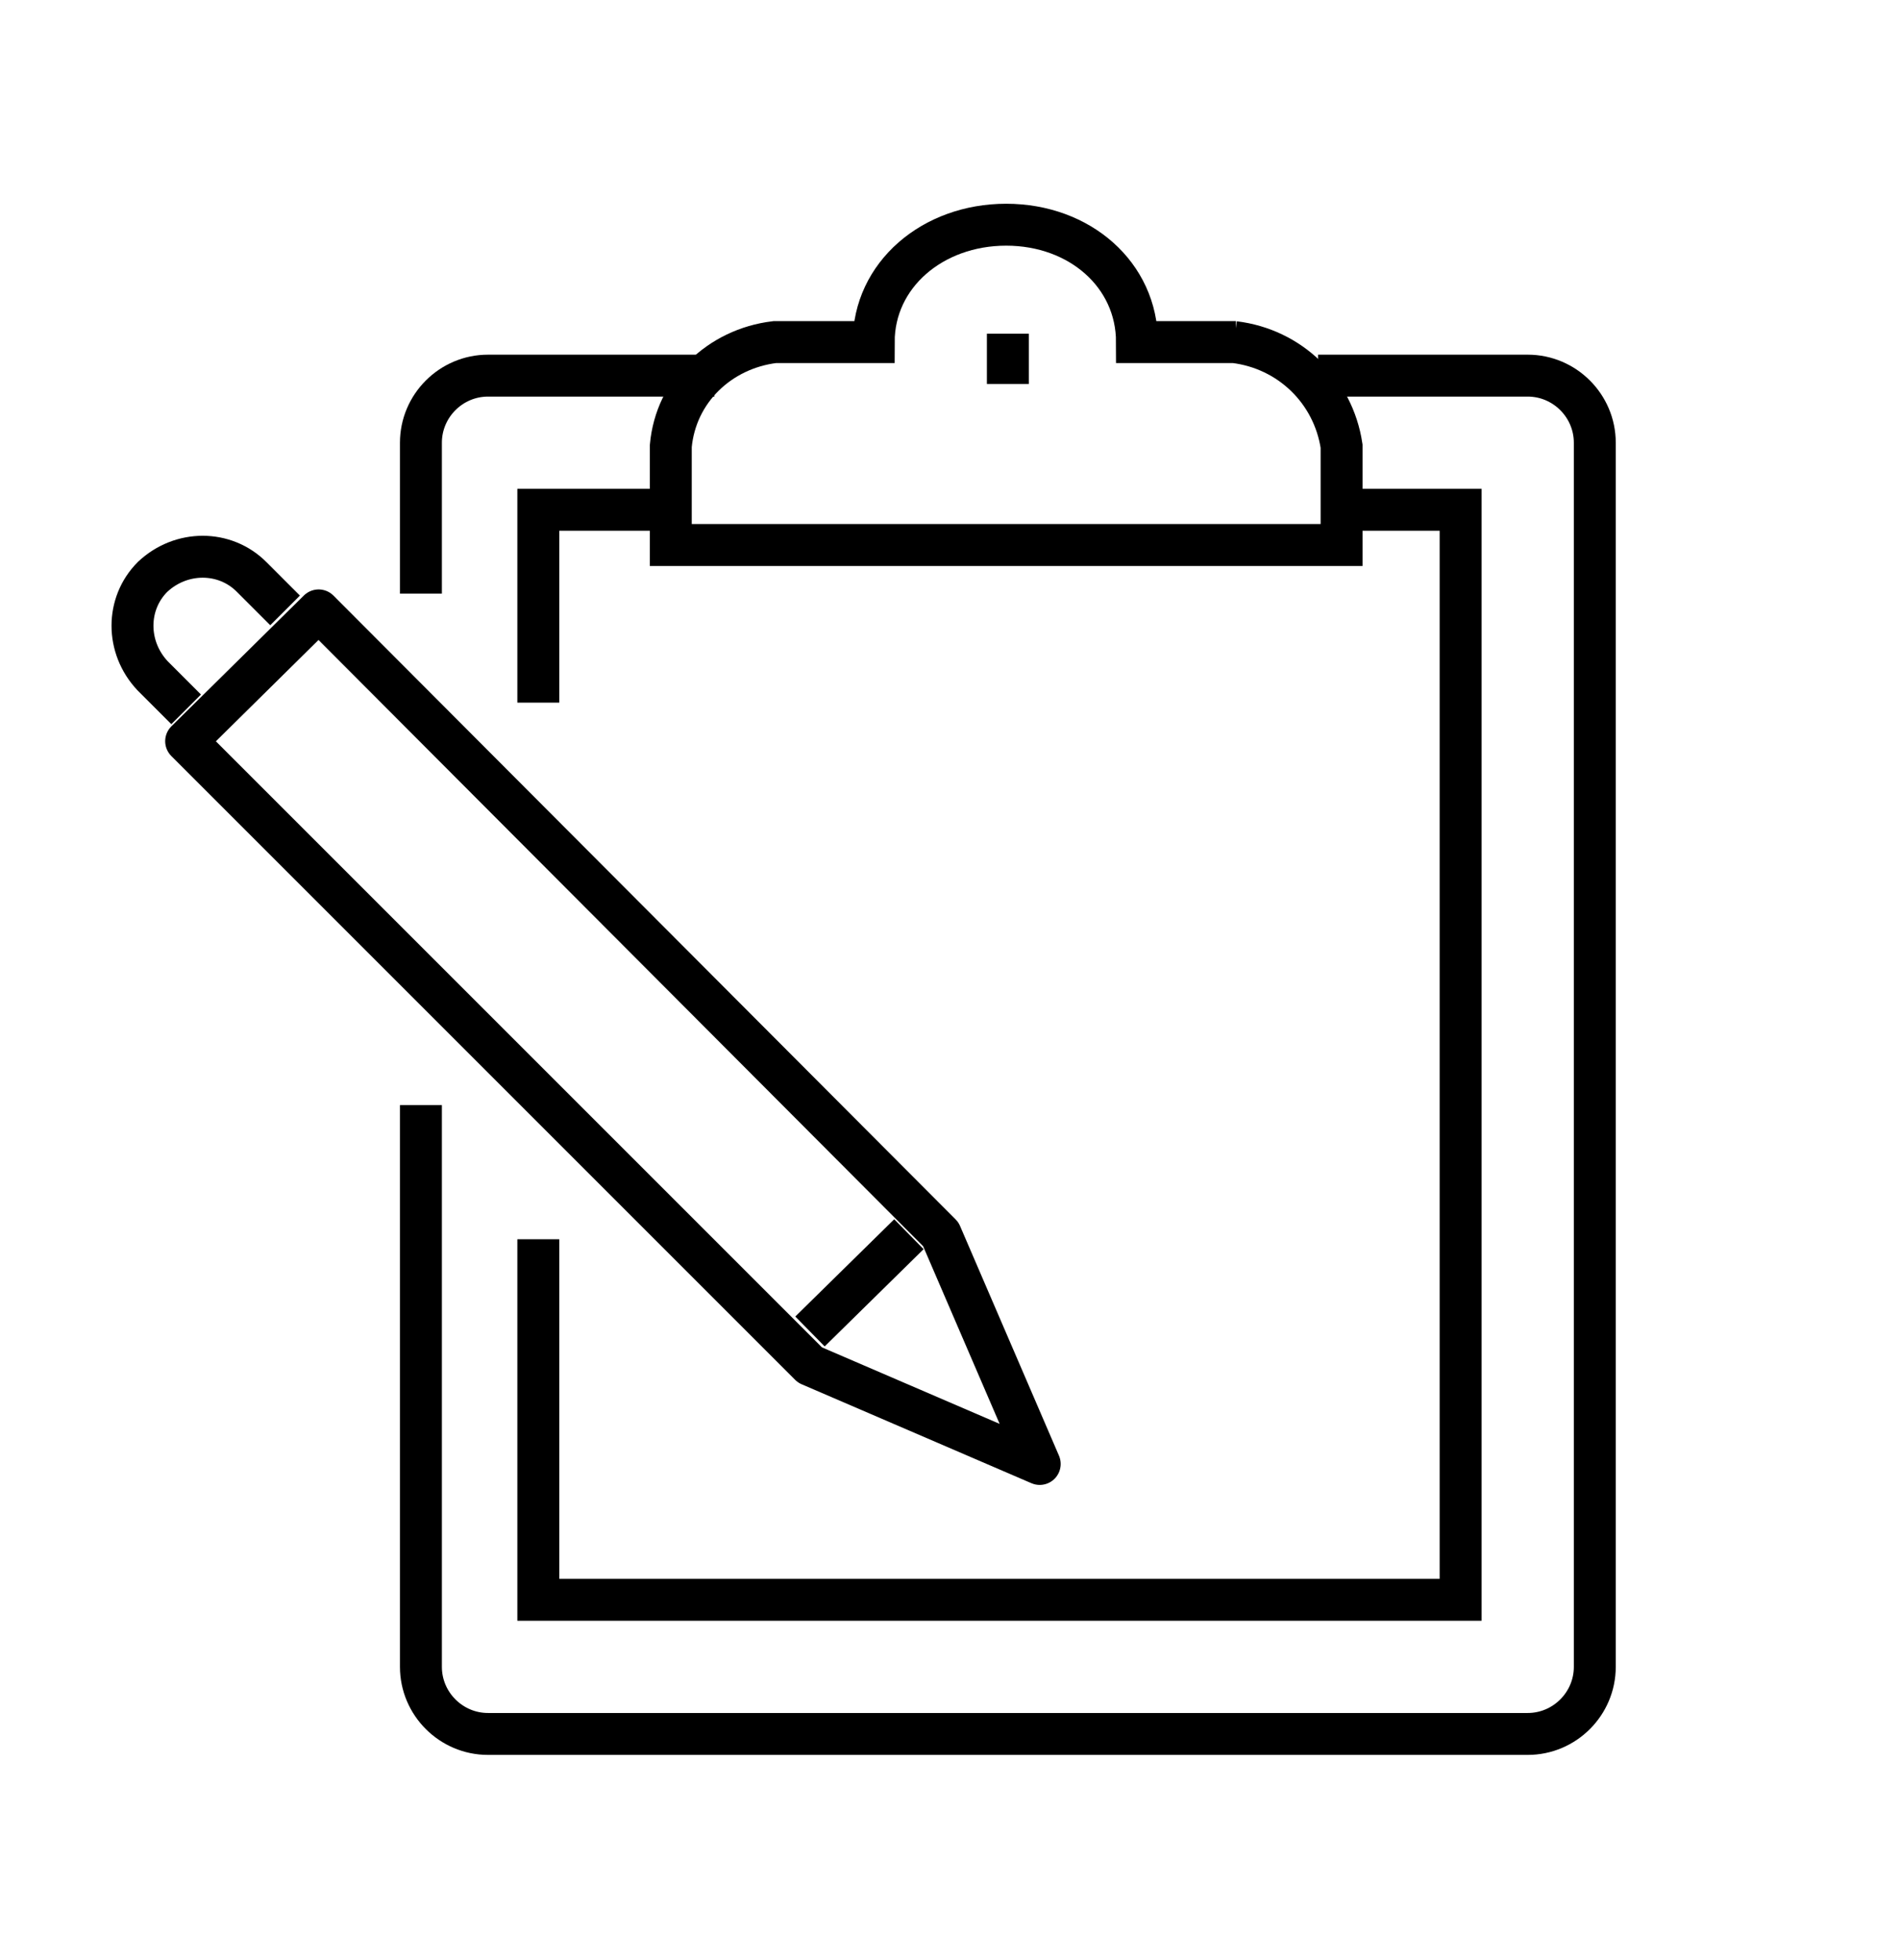
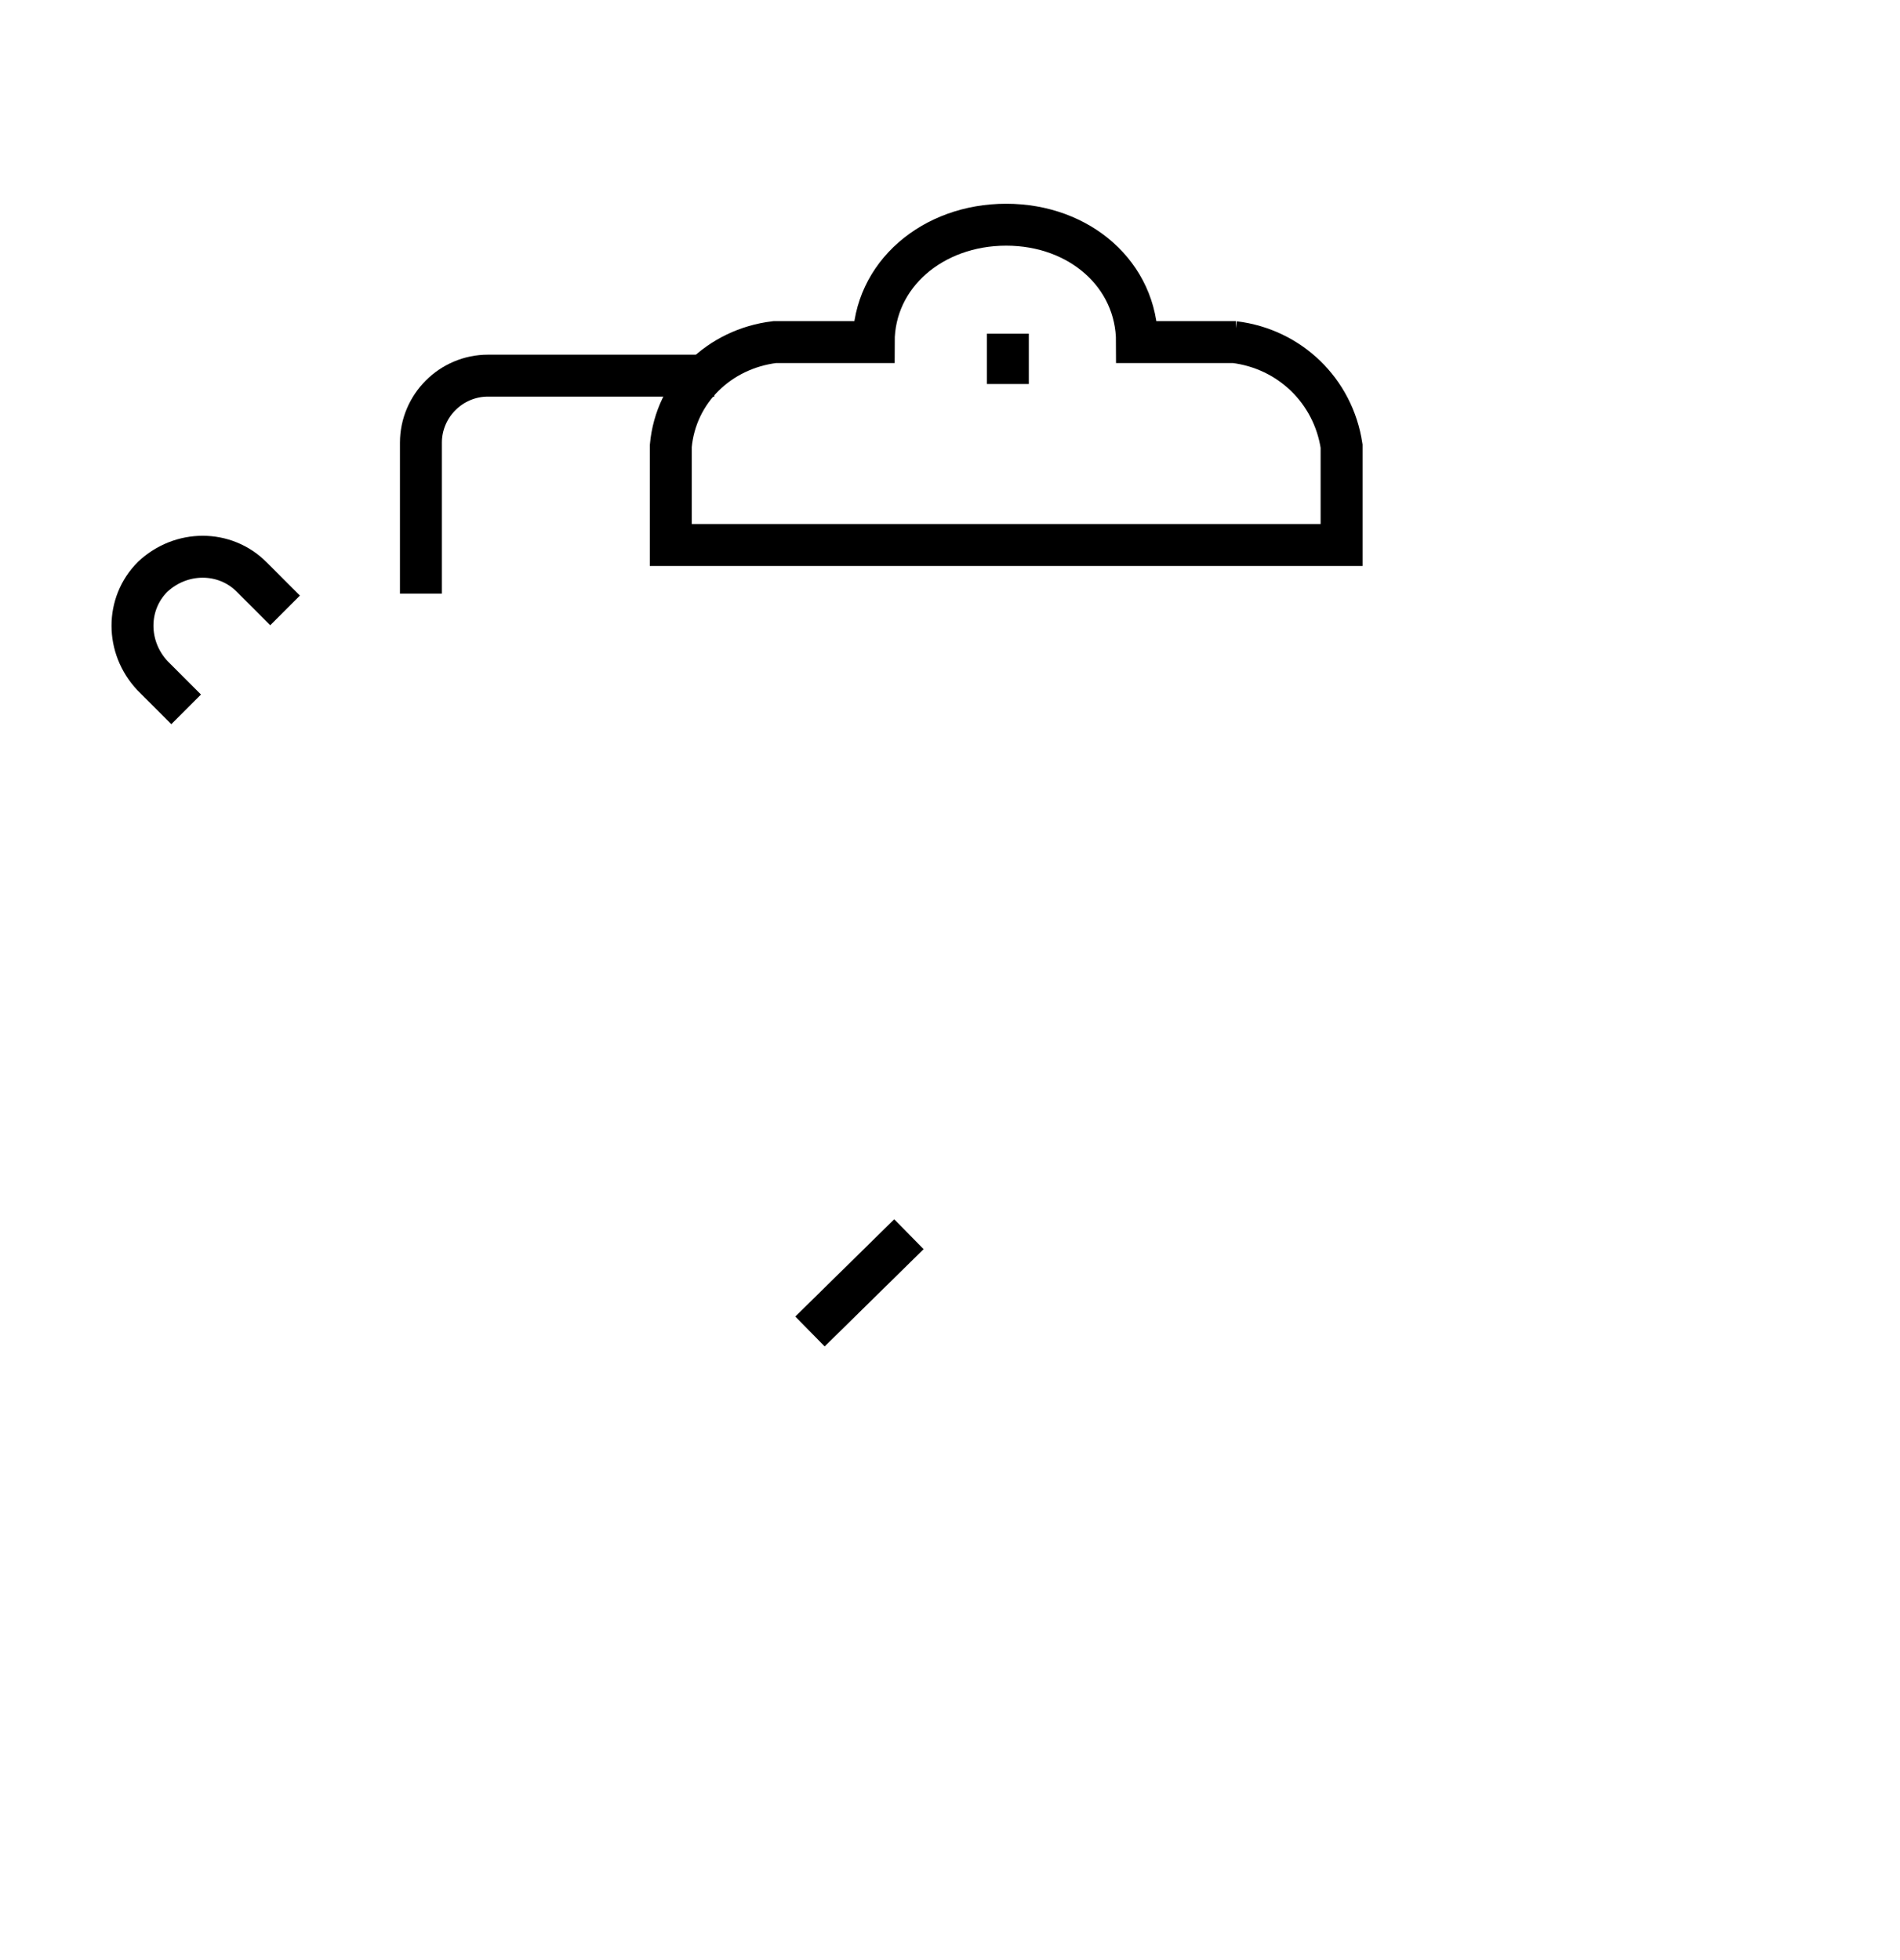
<svg xmlns="http://www.w3.org/2000/svg" version="1.1" viewBox="0 0 113.3 116.9">
  <defs>
    <style>
      .cls-1 {
        stroke-linejoin: round;
      }

      .cls-1, .cls-2 {
        fill: none;
        stroke: #000;
        stroke-width: 2.5px;
      }

      .cls-2 {
        stroke-miterlimit: 10;
      }
    </style>
  </defs>
  <g>
    <g id="_レイヤー_1" data-name="レイヤー_1">
      <g id="_レイヤー_2" data-name="レイヤー_2">
        <g id="_レイヤー_1-2" data-name="レイヤー_1-2">
-           <path class="cls-2" d="M78.6,22.4h12.5c2.2,0,4,1.8,4,4v73c0,2.2-1.8,4-4,4H29.1c-2.2,0-4-1.8-4-4v-33.5" />
          <path class="cls-2" d="M25.1,35.4v-9c0-2.2,1.8-4,4-4h13.5" />
-           <polyline class="cls-2" points="80.6 30.4 87.1 30.4 87.1 95.4 32.1 95.4 32.1 73.9" />
-           <polyline class="cls-2" points="32.1 41.9 32.1 30.4 40.6 30.4" />
          <path class="cls-2" d="M73.7,20.4h-5.9c0-4-3.4-7-7.8-7s-7.9,3-7.9,7h-5.9c-3.3.4-5.9,2.9-6.2,6.2v5.9h40v-5.9c-.5-3.3-3.1-5.8-6.4-6.2Z" />
          <line class="cls-2" x1="60.1" y1="19.9" x2="60.1" y2="22.9" />
-           <polygon class="cls-1" points="19 36.4 56.1 73.6 62 87.3 48.3 81.4 11.1 44.2 19 36.4" />
          <path class="cls-1" d="M17,36.4l-2-2c-1.6-1.6-4.2-1.6-5.9,0,0,0,0,0,0,0h0c-1.6,1.6-1.6,4.2,0,5.9,0,0,0,0,0,0l2,2" />
          <line class="cls-1" x1="54.2" y1="73.6" x2="48.3" y2="79.4" />
        </g>
      </g>
    </g>
  </g>
</svg>